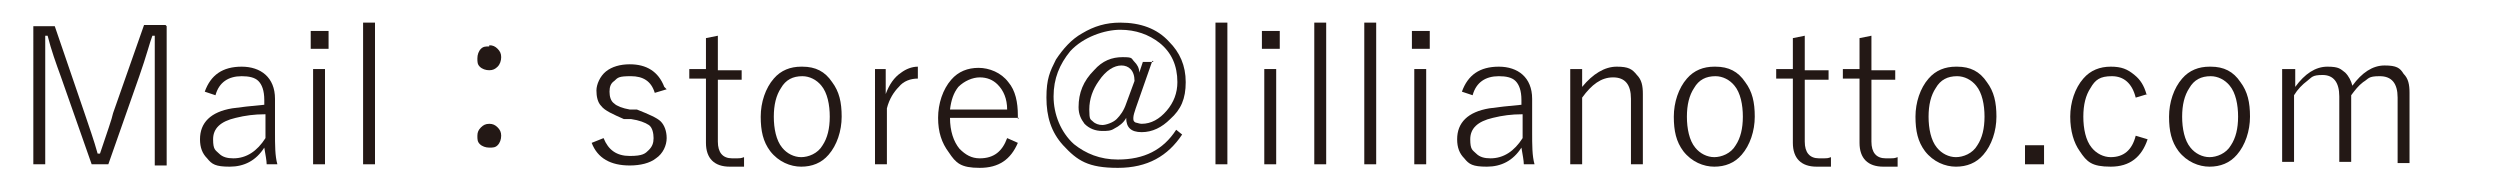
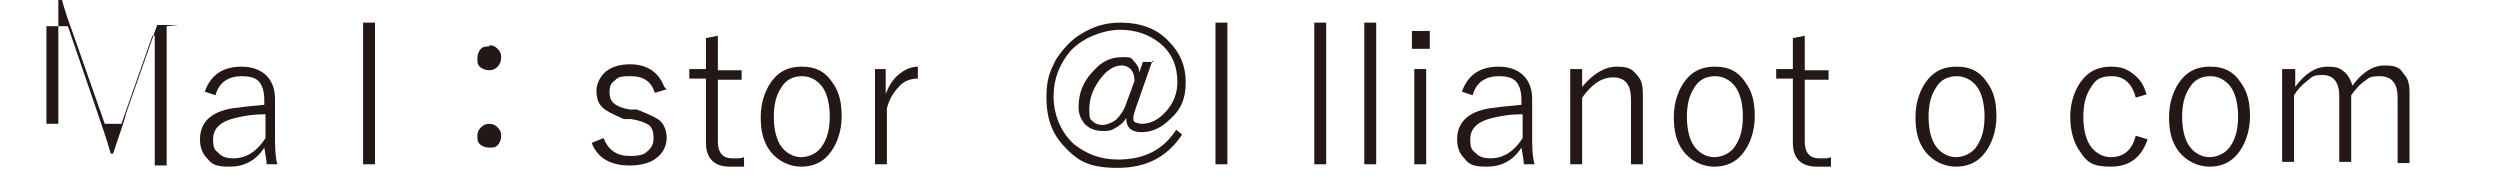
<svg xmlns="http://www.w3.org/2000/svg" version="1.1" viewBox="0 0 210 16">
  <defs>
    <style>
      .cls-1 {
        fill: #231815;
      }
    </style>
  </defs>
  <g>
    <g id="_レイヤー_1" data-name="レイヤー_1">
      <g>
-         <path class="cls-1" d="M14,2.2v11.7h-1V3s-.2,0-.2,0c-.2.5-.5,1.7-1.1,3.4l-2.6,7.4h-1.4l-2.6-7.4c-.4-1.1-.8-2.2-1.1-3.4h-.2c0,.2,0,.5,0,.7v2.8s0,7.3,0,7.3h-1V2.2h1.8l2.5,7.3c.4,1.2.8,2.3,1.1,3.4h.2c.6-1.8,1-2.9,1.1-3.4l2.6-7.4h1.8Z" />
+         <path class="cls-1" d="M14,2.2v11.7h-1V3s-.2,0-.2,0l-2.6,7.4h-1.4l-2.6-7.4c-.4-1.1-.8-2.2-1.1-3.4h-.2c0,.2,0,.5,0,.7v2.8s0,7.3,0,7.3h-1V2.2h1.8l2.5,7.3c.4,1.2.8,2.3,1.1,3.4h.2c.6-1.8,1-2.9,1.1-3.4l2.6-7.4h1.8Z" />
        <path class="cls-1" d="M17.2,7.7c.5-1.4,1.5-2.1,3.1-2.1s2.8.9,2.8,2.7v2.8c0,1.1,0,2,.2,2.7h-.9c0-.3-.1-.8-.2-1.4-.7,1.1-1.7,1.6-2.9,1.6s-1.5-.2-1.9-.7c-.4-.4-.6-.9-.6-1.6,0-1.4.9-2.3,2.7-2.6.7-.1,1.6-.2,2.7-.3v-.4c0-.8-.2-1.3-.5-1.6-.3-.3-.8-.4-1.4-.4-1.1,0-1.9.5-2.2,1.6l-.9-.3ZM22.2,9.6c-.8,0-1.6.1-2.4.3-1.3.3-1.9.9-1.9,1.8s.2.9.5,1.2c.3.3.7.4,1.2.4,1.1,0,2-.6,2.7-1.7v-2Z" />
-         <path class="cls-1" d="M27.6,2.6v1.5h-1.5v-1.5h1.5ZM27.3,5.8v8h-1V5.8h1Z" />
        <path class="cls-1" d="M31.5,1.9v11.9h-1V1.9h1Z" />
        <path class="cls-1" d="M41.1,3.8c.3,0,.5.1.7.3.2.2.3.4.3.7s-.1.6-.3.8c-.2.2-.4.3-.7.3s-.6-.1-.8-.3c-.2-.2-.2-.4-.2-.7s.1-.6.3-.8c.2-.2.4-.2.7-.2ZM41.1,10.4c.3,0,.5.1.7.3.2.2.3.4.3.7s-.1.6-.3.8c-.2.2-.4.2-.7.2s-.6-.1-.8-.3c-.2-.2-.2-.4-.2-.7s.1-.5.3-.7c.2-.2.4-.3.7-.3Z" />
        <path class="cls-1" d="M56,7.5l-1,.3c-.3-1-1-1.4-2-1.4s-1.1.1-1.4.4c-.3.2-.4.5-.4.9s.1.8.4,1c.2.2.7.4,1.3.5h.6c1,.4,1.7.7,2,1,.3.3.5.8.5,1.4s-.3,1.3-.9,1.7c-.5.4-1.3.6-2.2.6-1.6,0-2.7-.6-3.2-1.9l1-.4c.4,1,1.1,1.5,2.2,1.5s1.3-.2,1.6-.5c.3-.3.4-.6.4-1s-.1-.9-.4-1.1c-.3-.2-.8-.4-1.5-.5h-.6c-.9-.4-1.6-.7-1.9-1.1-.3-.3-.4-.8-.4-1.3s.3-1.2.8-1.6c.5-.4,1.2-.6,2-.6,1.4,0,2.4.6,2.9,1.9Z" />
        <path class="cls-1" d="M60.3,3v2.9h2v.8h-2v5.2c0,.9.4,1.4,1.2,1.4s.7,0,1-.1v.8c-.4,0-.8,0-1.2,0-1.3,0-2-.7-2-2v-5.4h-1.4v-.8h1.4v-2.6l1-.2Z" />
        <path class="cls-1" d="M67.4,5.6c1.1,0,1.9.4,2.5,1.3.6.8.8,1.7.8,2.9s-.4,2.4-1.1,3.2c-.6.7-1.4,1-2.3,1s-1.9-.4-2.6-1.3c-.6-.8-.8-1.7-.8-2.9s.4-2.4,1.1-3.2c.6-.7,1.4-1,2.3-1ZM67.4,6.4c-.8,0-1.4.3-1.8,1-.4.6-.6,1.4-.6,2.4s.2,2,.7,2.6c.4.5,1,.8,1.6.8s1.4-.3,1.8-1c.4-.6.6-1.4.6-2.4s-.2-2-.7-2.6c-.4-.5-1-.8-1.6-.8Z" />
        <path class="cls-1" d="M77.1,5.6v1c-.6,0-1.2.2-1.6.7-.4.4-.8,1-1,1.8v4.7h-1V5.8h.9v2.1c.3-.8.7-1.4,1.3-1.8.4-.3.9-.5,1.4-.5Z" />
-         <path class="cls-1" d="M85.6,9.9h-5.8c0,1.1.3,2,.8,2.6.5.5,1,.8,1.7.8,1.2,0,1.9-.6,2.3-1.7l.9.4c-.6,1.4-1.6,2.1-3.2,2.1s-2-.4-2.6-1.3c-.6-.8-.9-1.7-.9-2.9s.4-2.4,1.1-3.2c.6-.7,1.4-1,2.3-1s1.9.4,2.5,1.2c.6.7.8,1.7.8,2.8v.3ZM84.6,9.2c0-.9-.3-1.6-.8-2.1-.4-.4-.9-.6-1.5-.6s-1.3.3-1.8.8c-.4.5-.6,1.1-.7,1.9h4.8Z" />
        <path class="cls-1" d="M96.8,5.1l-1.4,4c-.1.3-.2.6-.2.8s0,.3.2.4c.1,0,.3.1.5.1.8,0,1.5-.4,2.1-1.1.6-.7.9-1.5.9-2.4,0-1.4-.5-2.5-1.5-3.3-.9-.7-2-1.1-3.3-1.1s-3.1.6-4.2,1.8c-.9,1.1-1.4,2.3-1.4,3.8s.6,3,1.7,4c1,.8,2.2,1.3,3.7,1.3,2.2,0,3.8-.8,4.9-2.5l.5.4c-1.2,1.8-2.9,2.8-5.4,2.8s-3.4-.6-4.6-1.9c-1-1.1-1.4-2.4-1.4-4s.3-2.2.8-3.2c.6-.9,1.3-1.7,2.2-2.2,1-.6,2-.9,3.2-.9,1.7,0,3.1.5,4.1,1.6.9.9,1.4,2,1.4,3.4s-.4,2.3-1.3,3.1c-.7.7-1.5,1.1-2.4,1.1s-1.3-.4-1.3-1.2c-.2.4-.6.7-1,.9-.3.2-.6.2-1,.2-.6,0-1.1-.2-1.5-.6-.3-.4-.5-.8-.5-1.4,0-1.2.4-2.2,1.3-3.1.7-.8,1.5-1.1,2.4-1.1s.7.1,1,.4c.2.2.4.5.4.9l.3-.9h.9ZM95.3,6.8c0-.9-.5-1.3-1.1-1.3s-1.3.4-1.9,1.3c-.5.7-.8,1.5-.8,2.4s.1.8.3,1c.2.2.5.3.8.3s.9-.2,1.2-.5c.3-.3.6-.7.8-1.3l.7-1.9Z" />
        <path class="cls-1" d="M103.1,1.9v11.9h-1V1.9h1Z" />
-         <path class="cls-1" d="M107.5,2.6v1.5h-1.5v-1.5h1.5ZM107.2,5.8v8h-1V5.8h1Z" />
        <path class="cls-1" d="M111.4,1.9v11.9h-1V1.9h1Z" />
        <path class="cls-1" d="M115.6,1.9v11.9h-1V1.9h1Z" />
        <path class="cls-1" d="M120.1,2.6v1.5h-1.5v-1.5h1.5ZM119.8,5.8v8h-1V5.8h1Z" />
        <path class="cls-1" d="M122.8,7.7c.5-1.4,1.5-2.1,3.1-2.1s2.8.9,2.8,2.7v2.8c0,1.1,0,2,.2,2.7h-.9c0-.3-.1-.8-.2-1.4-.7,1.1-1.7,1.6-2.9,1.6s-1.5-.2-1.9-.7c-.4-.4-.6-.9-.6-1.6,0-1.4.9-2.3,2.7-2.6.7-.1,1.6-.2,2.7-.3v-.4c0-.8-.2-1.3-.5-1.6-.3-.3-.8-.4-1.4-.4-1.1,0-1.9.5-2.2,1.6l-.9-.3ZM127.8,9.6c-.8,0-1.6.1-2.4.3-1.3.3-1.9.9-1.9,1.8s.2.9.5,1.2c.3.3.7.4,1.2.4,1.1,0,2-.6,2.7-1.7v-2Z" />
        <path class="cls-1" d="M132.9,5.8v1.5c.9-1.1,1.9-1.7,2.9-1.7s1.3.2,1.7.7c.4.4.5.9.5,1.6v5.9h-1v-5.5c0-1.2-.5-1.8-1.5-1.8s-1.8.6-2.6,1.7v5.6h-1V5.8h1Z" />
        <path class="cls-1" d="M144.1,5.6c1.1,0,1.9.4,2.5,1.3.6.8.8,1.7.8,2.9s-.4,2.4-1.1,3.2c-.6.7-1.4,1-2.3,1s-1.9-.4-2.6-1.3c-.6-.8-.8-1.7-.8-2.9s.4-2.4,1.1-3.2c.6-.7,1.4-1,2.3-1ZM144.1,6.4c-.8,0-1.4.3-1.8,1-.4.6-.6,1.4-.6,2.4s.2,2,.7,2.6c.4.5,1,.8,1.6.8s1.4-.3,1.8-1c.4-.6.6-1.4.6-2.4s-.2-2-.7-2.6c-.4-.5-1-.8-1.6-.8Z" />
        <path class="cls-1" d="M151.6,3v2.9h2v.8h-2v5.2c0,.9.4,1.4,1.2,1.4s.7,0,1-.1v.8c-.4,0-.8,0-1.2,0-1.3,0-2-.7-2-2v-5.4h-1.4v-.8h1.4v-2.6l1-.2Z" />
-         <path class="cls-1" d="M157.2,3v2.9h2v.8h-2v5.2c0,.9.4,1.4,1.2,1.4s.7,0,1-.1v.8c-.4,0-.8,0-1.2,0-1.3,0-2-.7-2-2v-5.4h-1.4v-.8h1.4v-2.6l1-.2Z" />
        <path class="cls-1" d="M164.4,5.6c1.1,0,1.9.4,2.5,1.3.6.8.8,1.7.8,2.9s-.4,2.4-1.1,3.2c-.6.7-1.4,1-2.3,1s-1.9-.4-2.6-1.3c-.6-.8-.8-1.7-.8-2.9s.4-2.4,1.1-3.2c.6-.7,1.4-1,2.3-1ZM164.4,6.4c-.8,0-1.4.3-1.8,1-.4.6-.6,1.4-.6,2.4s.2,2,.7,2.6c.4.5,1,.8,1.6.8s1.4-.3,1.8-1c.4-.6.6-1.4.6-2.4s-.2-2-.7-2.6c-.4-.5-1-.8-1.6-.8Z" />
-         <path class="cls-1" d="M171.7,12.2v1.6h-1.6v-1.6h1.6Z" />
        <path class="cls-1" d="M180.4,7.9l-1,.3c-.3-1.2-1-1.8-2-1.8s-1.4.3-1.8,1c-.4.6-.6,1.4-.6,2.4s.2,2,.7,2.6c.4.5,1,.8,1.6.8,1.1,0,1.8-.6,2.1-1.8l1,.3c-.5,1.5-1.5,2.3-3.1,2.3s-2-.4-2.6-1.3c-.5-.7-.8-1.7-.8-2.9s.4-2.4,1.1-3.2c.6-.7,1.4-1,2.3-1s1.4.2,2,.7c.5.4.8.9,1,1.6Z" />
        <path class="cls-1" d="M185.7,5.6c1.1,0,1.9.4,2.5,1.3.6.8.8,1.7.8,2.9s-.4,2.4-1.1,3.2c-.6.7-1.4,1-2.3,1s-1.9-.4-2.6-1.3c-.6-.8-.8-1.7-.8-2.9s.4-2.4,1.1-3.2c.6-.7,1.4-1,2.3-1ZM185.7,6.4c-.8,0-1.4.3-1.8,1-.4.6-.6,1.4-.6,2.4s.2,2,.7,2.6c.4.5,1,.8,1.6.8s1.4-.3,1.8-1c.4-.6.6-1.4.6-2.4s-.2-2-.7-2.6c-.4-.5-1-.8-1.6-.8Z" />
        <path class="cls-1" d="M192.8,5.8v1.5c.8-1.1,1.7-1.7,2.7-1.7s1.1.2,1.5.5c.3.3.5.7.6,1.1.8-1.1,1.7-1.7,2.7-1.7s1.3.2,1.6.7c.4.4.5.9.5,1.6v5.9h-1v-5.5c0-1.2-.5-1.8-1.5-1.8s-.9.2-1.4.5c-.4.3-.7.7-1,1.1v5.6h-1v-5.5c0-1.2-.5-1.8-1.4-1.8s-.9.2-1.3.5c-.4.3-.8.7-1.1,1.2v5.6h-1V5.8h.9Z" />
      </g>
    </g>
  </g>
</svg>